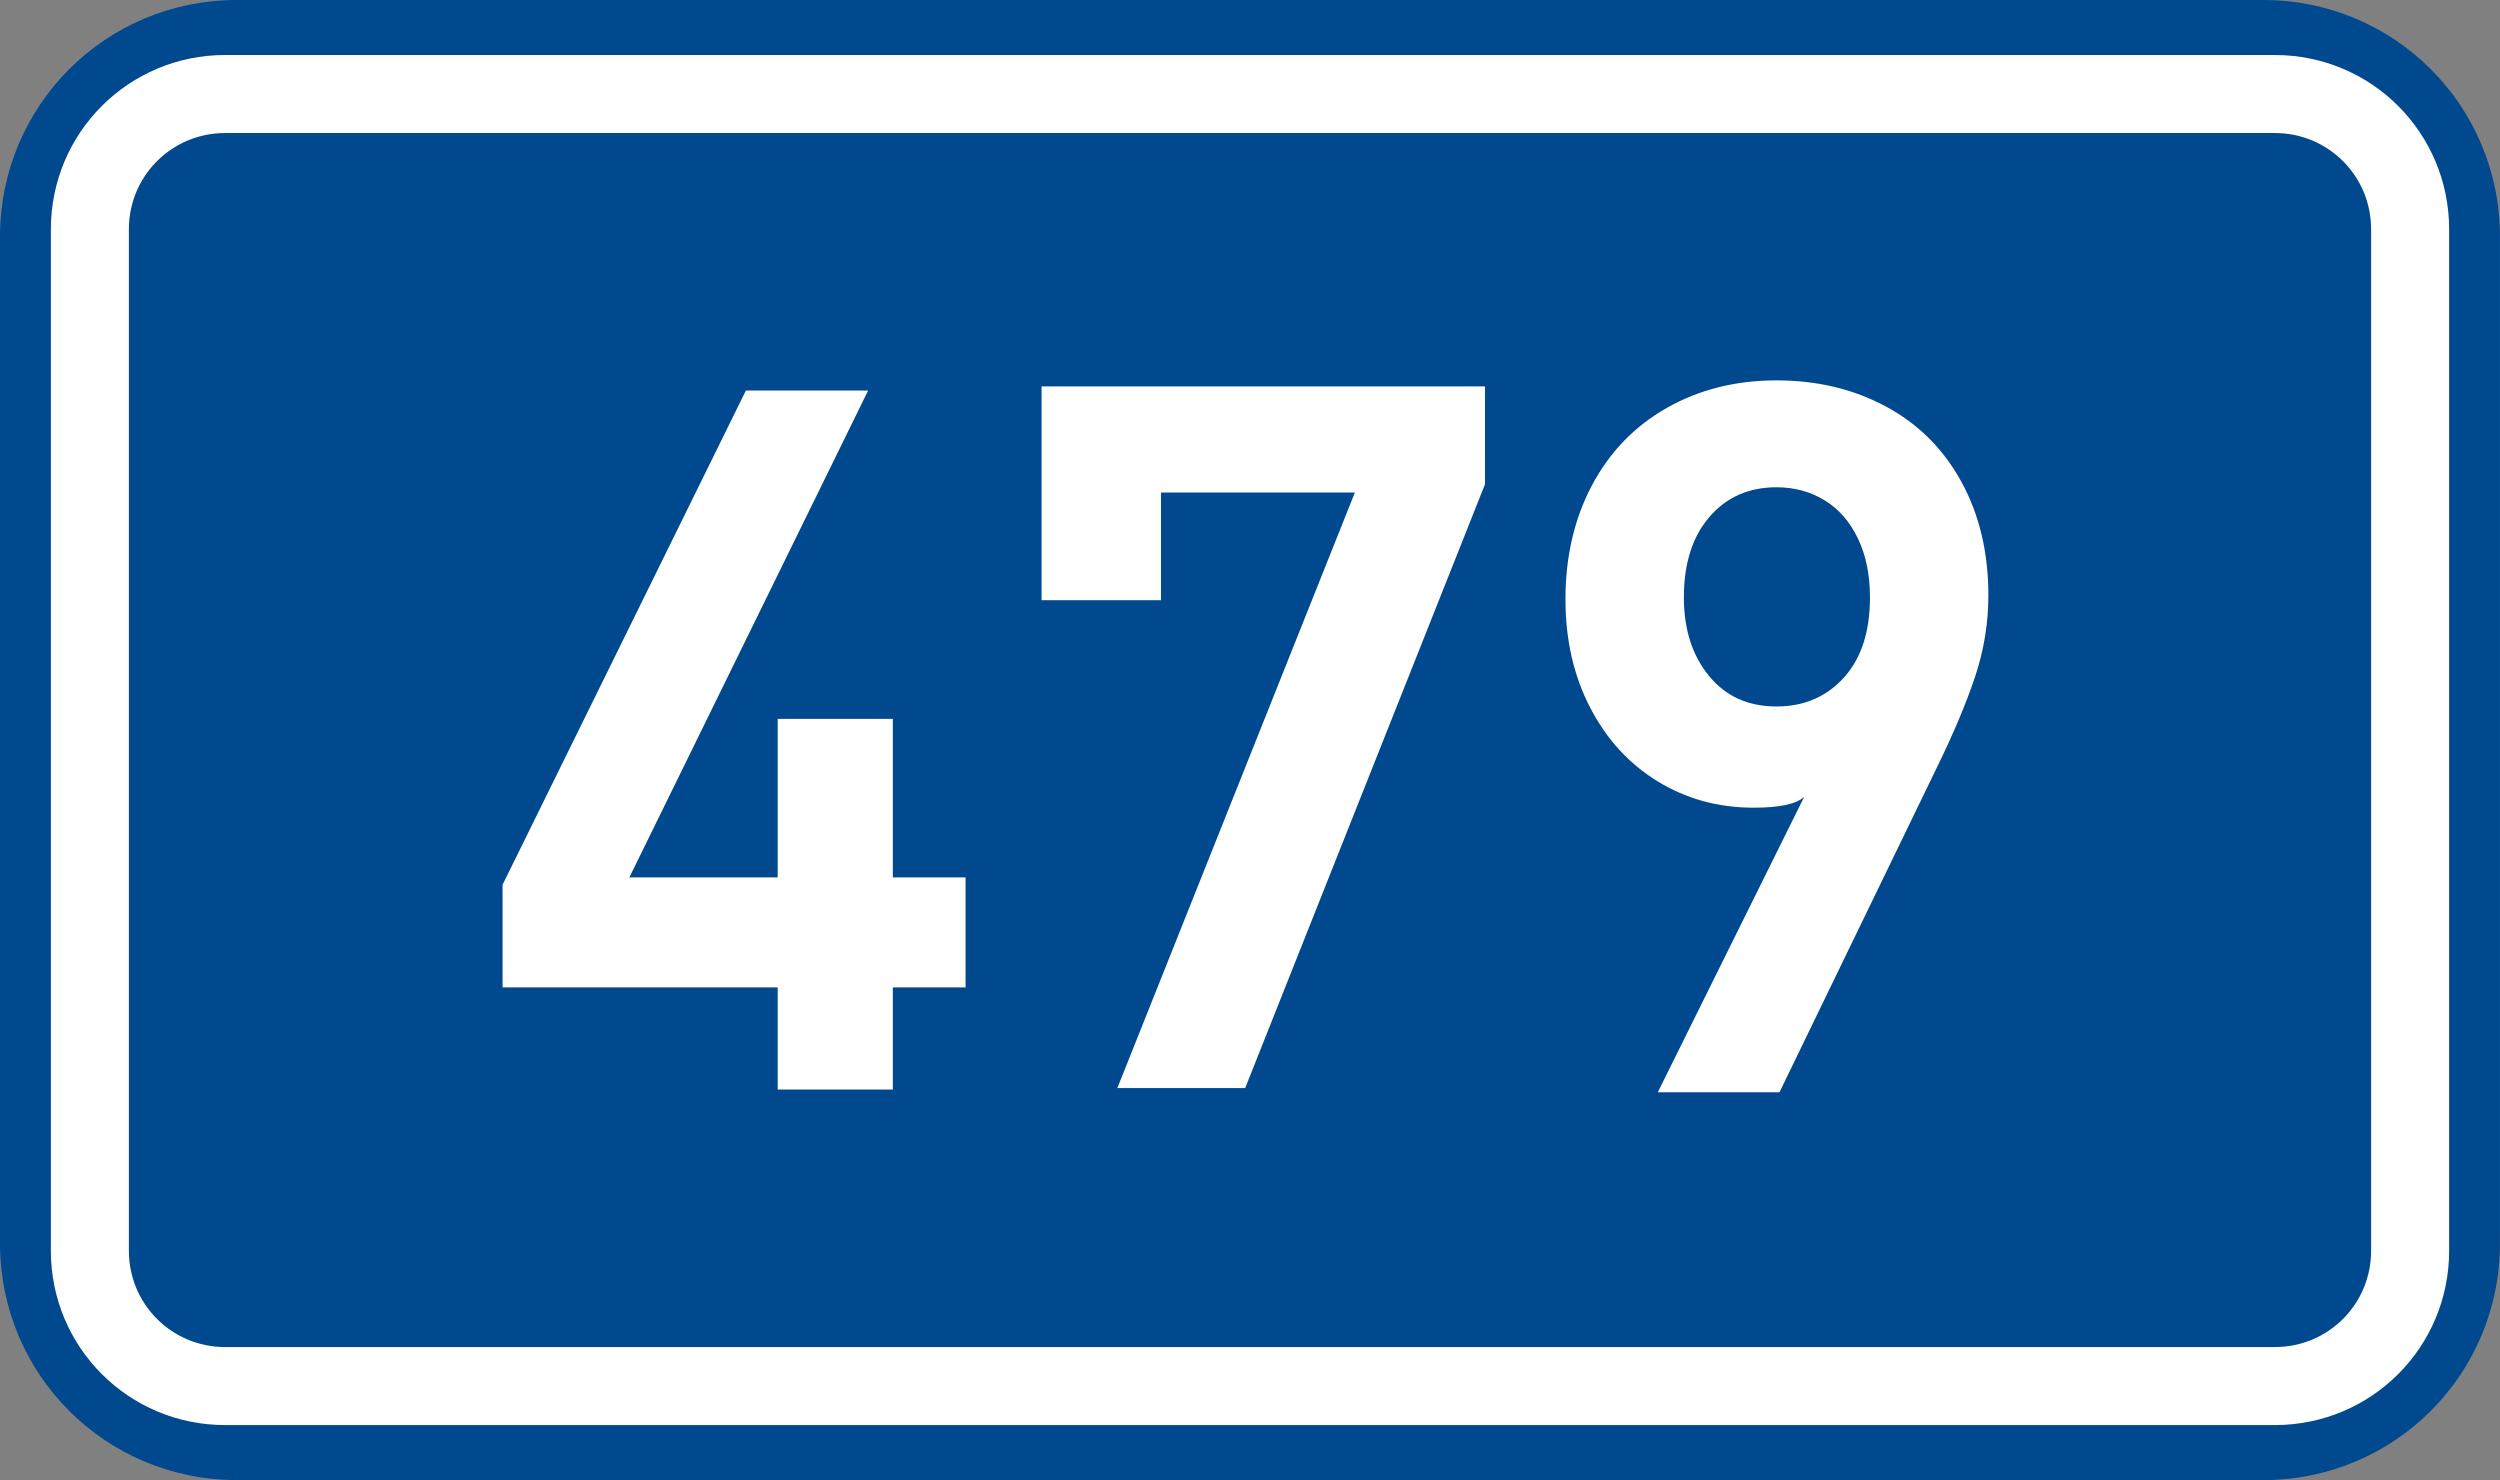
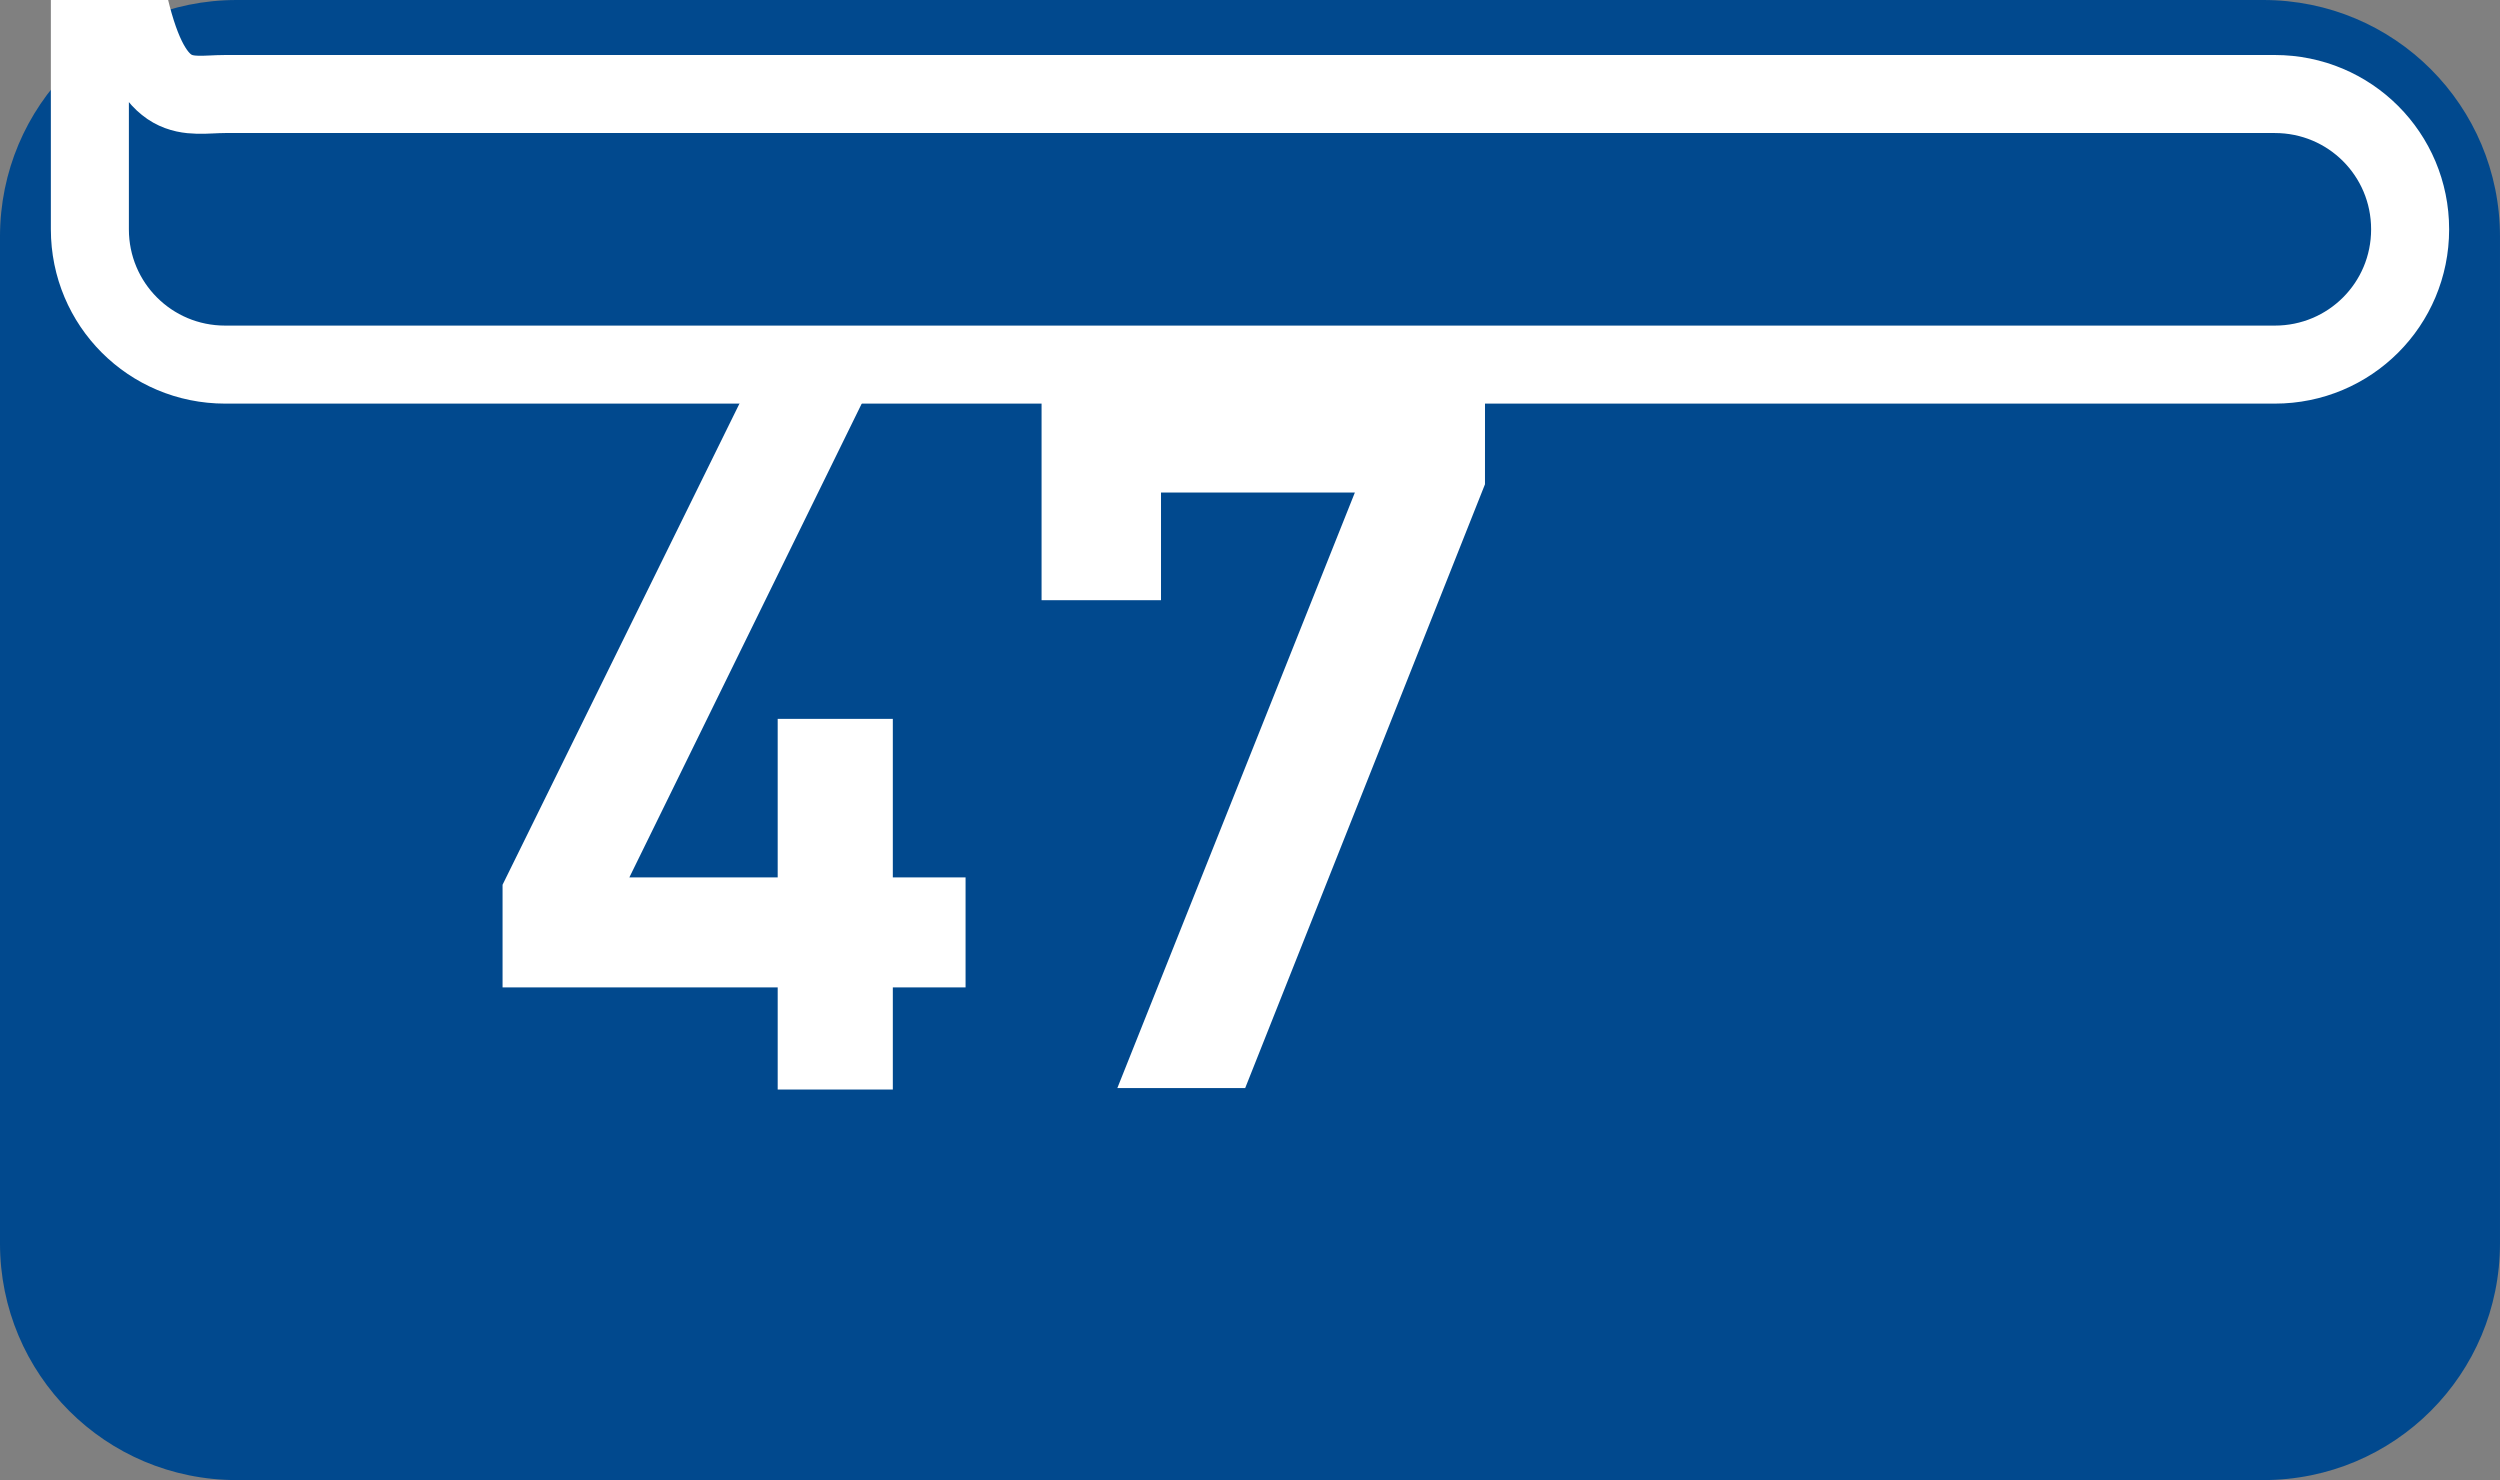
<svg xmlns="http://www.w3.org/2000/svg" xmlns:ns1="http://www.inkscape.org/namespaces/inkscape" xmlns:ns2="http://sodipodi.sourceforge.net/DTD/sodipodi-0.dtd" version="1.1" id="svg2" ns1:label="Pozad‚Äö√†√∂‚Äö√¢‚Ä†" ns1:version="0.48.5 r10040" ns2:docname="CZ_traffic_sign_IS16d_-_BLANK.svg" x="0px" y="0px" width="369.572px" height="218.799px" viewBox="0 0 369.572 218.799" enable-background="new 0 0 369.572 218.799" xml:space="preserve">
  <rect x="0" y="0" width="369.572" height="218.799" fill="#808080" stroke="none" />
  <ns2:namedview fit-margin-left="0" showgrid="false" fit-margin-top="0" showguides="true" id="base" ns1:cx="-0.33254814" ns1:zoom="1.9698492" borderopacity="1.0" bordercolor="#666666" pagecolor="#ffffff" ns1:cy="72.148845" ns1:window-height="1018" ns1:current-layer="layer1" ns1:document-units="px" ns1:pageshadow="2" ns1:guide-bbox="true" ns1:window-width="1920" ns1:window-x="-8" ns1:window-y="-8" ns1:window-maximized="1" ns1:pageopacity="0.0" fit-margin-bottom="0" fit-margin-right="0">
	</ns2:namedview>
  <g id="layer1" transform="translate(-162.957,-262.454)" ns1:label="Vrstva 1" ns1:groupmode="layer">
    <path id="rect2995" ns1:connector-curvature="0" fill="#01498E" d="M197.956,262.454h299.571c19.392,0,35,15.61,35,35v148.799   c0,19.39-15.608,35-35,35H197.956c-19.391,0-35-15.61-35-35V297.454C162.956,278.064,178.567,262.454,197.956,262.454z" />
-     <path id="rect3765" ns1:connector-curvature="0" fill="none" stroke="#FFFFFF" stroke-width="11.534" stroke-linejoin="round" stroke-miterlimit="1" d="   M196.243,276.353h303c11.08,0,20,8.92,20,20v151c0,11.08-8.92,20-20,20h-303c-11.079,0-20-8.92-20-20v-151   C176.243,285.273,185.162,276.353,196.243,276.353z" />
+     <path id="rect3765" ns1:connector-curvature="0" fill="none" stroke="#FFFFFF" stroke-width="11.534" stroke-linejoin="round" stroke-miterlimit="1" d="   M196.243,276.353h303c11.08,0,20,8.92,20,20c0,11.08-8.92,20-20,20h-303c-11.079,0-20-8.92-20-20v-151   C176.243,285.273,185.162,276.353,196.243,276.353z" />
    <path id="path2987" ns1:connector-curvature="0" fill="#FFFFFF" d="M305.696,408.416h-10.754v15.1h-17.02v-15.1H237.25v-15.17   l35.97-73.055h18.07l-35.297,71.97h21.929v-23.437h17.02v23.437h10.754V408.416L305.696,408.416z" />
  </g>
  <path id="path3818" ns1:connector-curvature="0" fill="#FFFFFF" d="M219.523,71.591l-35.448,89.253h-18.899l35.114-88.036  h-28.66v15.922h-17.656V57.117h65.552L219.523,71.591L219.523,71.591z" />
-   <path id="path2989_4_" ns1:connector-curvature="0" fill="#FFFFFF" d="M293.939,88.027c0,4.064-0.652,8.063-1.961,12  c-1.308,3.937-3.215,8.461-5.723,13.579l-23.199,47.865h-17.989l21.646-43.675c-1.166,1.071-3.66,1.605-7.481,1.605  c-5.199,0-9.92-1.292-14.154-3.874c-4.236-2.583-7.571-6.224-10.006-10.921c-2.438-4.7-3.652-10.04-3.652-16.021  c0-6.311,1.311-11.929,3.925-16.854c2.616-4.923,6.311-8.738,11.076-11.442c4.77-2.705,10.165-4.057,16.191-4.057  c6.009,0,11.402,1.288,16.188,3.865s8.504,6.291,11.158,11.141C292.612,76.09,293.939,81.686,293.939,88.027z M276.435,88.305  c0-3.316-0.593-6.212-1.773-8.691c-1.186-2.479-2.825-4.363-4.925-5.65c-2.102-1.288-4.477-1.932-7.126-1.932  c-4.091,0-7.396,1.462-9.911,4.386c-2.521,2.924-3.776,6.885-3.776,11.888c0,4.716,1.234,8.583,3.704,11.603  c2.47,3.019,5.798,4.529,9.983,4.529c4.059,0,7.377-1.418,9.956-4.256C275.145,97.346,276.435,93.387,276.435,88.305z" />
</svg>